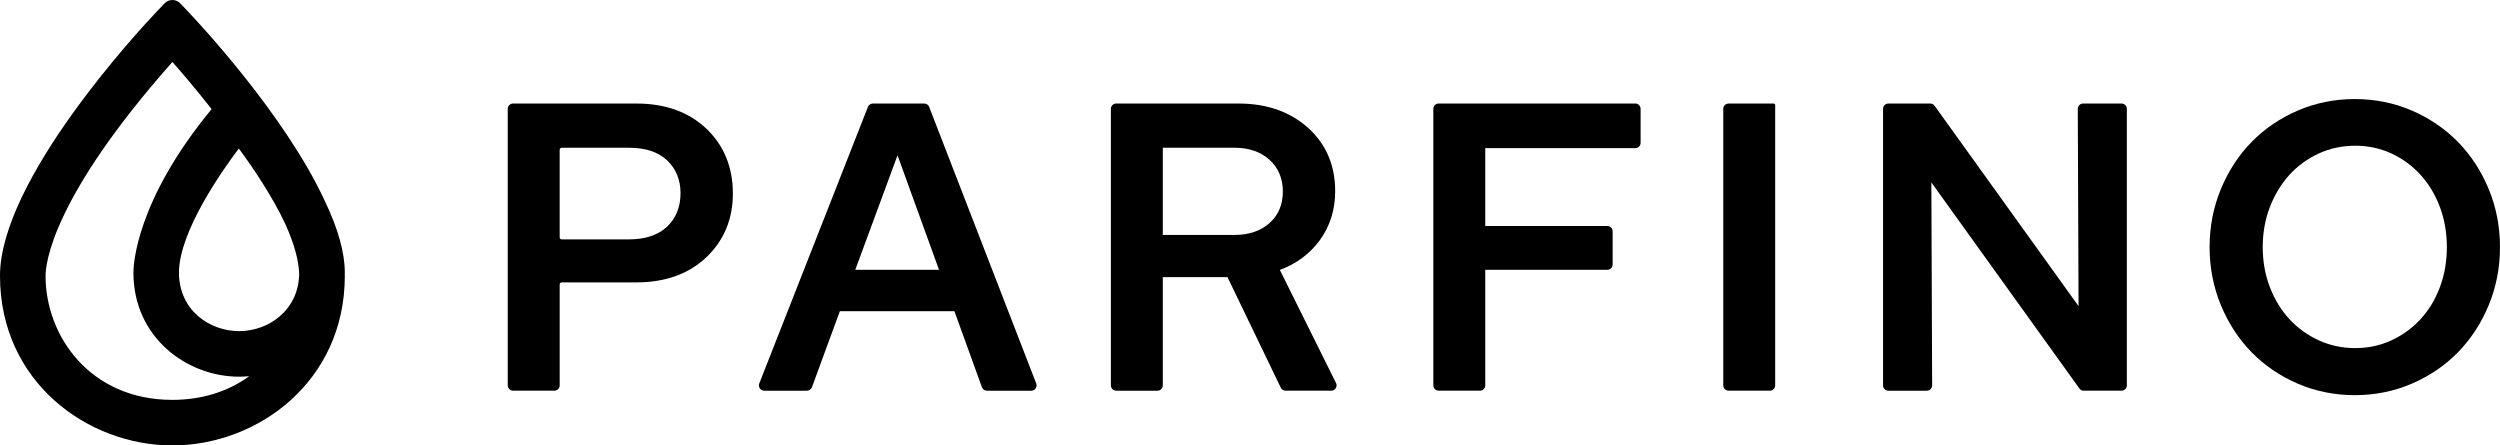
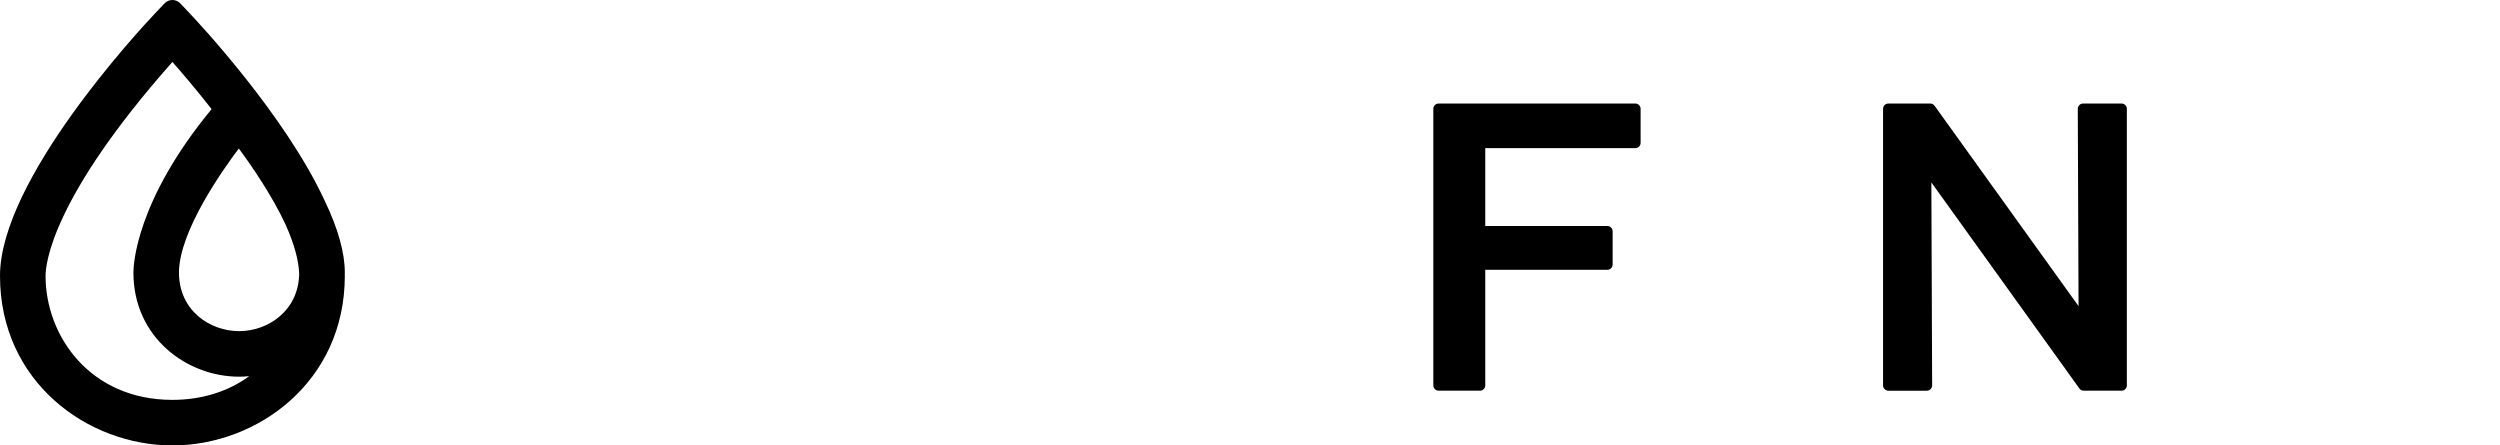
<svg xmlns="http://www.w3.org/2000/svg" viewBox="0 0 945.985 168.547" version="1.1" id="Ebene_1">
-   <path d="M240.785,39.173h-46.644c-1.11,0-2.012.902-2.012,2.01v104.645c0,1.109.902,2.01,2.012,2.01h15.627c1.109,0,2.012-.902,2.012-2.01v-38.19c0-.43.35-.782.78-.782h28.225c10.961,0,19.882-3.206,26.516-9.53,6.646-6.332,10.015-14.433,10.015-24.081,0-9.951-3.369-18.206-10.015-24.543-6.638-6.324-15.56-9.53-26.516-9.53ZM252.41,85.768c-3.394,3.198-8.287,4.819-14.542,4.819h-25.309c-.43,0-.78-.351-.78-.782v-33.118c0-.43.35-.781.78-.781h25.463c6.25,0,11.116,1.621,14.461,4.817,3.337,3.193,5.028,7.356,5.028,12.37,0,5.223-1.717,9.487-5.102,12.675Z" />
-   <path d="M351.593,40.46h-0c-.302-.782-1.038-1.287-1.876-1.287h-19.424c-.832,0-1.567.5-1.872,1.275h-.001l-41.109,104.643c-.243.62-.165,1.32.21,1.871.375.548.997.878,1.663.878h16.161c.839,0,1.598-.529,1.889-1.318l10.565-28.763h43.341l10.416,28.754c.287.794,1.048,1.327,1.891,1.327h16.783c.664,0,1.284-.327,1.659-.875.375-.548.456-1.243.215-1.861l-40.512-104.643ZM323.625,102.096l15.994-43.329,15.704,43.329h-31.698Z" />
-   <path d="M484.291,102.142c6.234-2.311,11.299-6.07,15.062-11.185,3.898-5.307,5.875-11.574,5.875-18.632,0-9.751-3.451-17.807-10.256-23.939-6.792-6.113-15.632-9.213-26.274-9.213h-46.336c-1.11,0-2.012.902-2.012,2.01v104.645c0,1.109.902,2.01,2.012,2.01h15.627c1.109,0,2.012-.902,2.012-2.01v-40.965h24.473l20.173,41.838c.333.69,1.045,1.137,1.812,1.137h17.283c.702,0,1.342-.356,1.71-.952.37-.596.404-1.327.091-1.955l-21.252-42.79ZM480.412,84.376c-3.347,3.004-7.805,4.526-13.249,4.526h-27.163v-32.996h27.163c5.443,0,9.899,1.546,13.245,4.593,3.328,3.04,5.016,7.07,5.016,11.98,0,4.908-1.687,8.912-5.013,11.896Z" />
  <path d="M618.785,39.173h-74.408c-1.111,0-2.013.902-2.013,2.01v104.645c0,1.109.902,2.01,2.013,2.01h15.626c1.109,0,2.01-.902,2.01-2.01v-43.726h46.183c1.109,0,2.01-.902,2.01-2.013v-12.555c0-1.109-.902-2.01-2.01-2.01h-46.183v-29.465h56.771c1.109,0,2.01-.902,2.01-2.013v-12.863c0-1.109-.902-2.01-2.01-2.01Z" />
-   <path d="M671.105,39.173h-17.018c-1.111,0-2.013.902-2.013,2.01v104.645c0,1.109.902,2.01,2.013,2.01h15.624c1.109,0,2.01-.902,2.01-2.01V39.789c0-.339-.277-.616-.616-.616Z" />
  <path d="M802.775,39.173h-14.546c-.539,0-1.044.209-1.424.592-.38.38-.589.887-.587,1.428l.293,74.639-54.48-75.819c-.378-.527-.986-.839-1.633-.839h-15.845c-1.111,0-2.013.902-2.013,2.01v104.645c0,1.109.902,2.01,2.013,2.01h14.544c.539,0,1.046-.209,1.426-.592.38-.382.589-.887.587-1.428l-.296-76.789,56.014,77.969c.378.527.988.839,1.635.839h14.311c1.111,0,2.013-.902,2.013-2.01V41.184c0-1.109-.902-2.01-2.013-2.01Z" />
-   <path d="M941.717,71.553c-2.833-6.846-6.748-12.851-11.639-17.843-4.889-4.995-10.764-8.991-17.463-11.879-6.704-2.886-13.964-4.348-21.575-4.348-7.616,0-14.876,1.462-21.578,4.348-6.702,2.888-12.577,6.885-17.463,11.879-4.894,4.992-8.809,10.995-11.641,17.843-2.83,6.846-4.266,14.234-4.266,21.953,0,7.719,1.436,15.107,4.266,21.953,2.833,6.849,6.748,12.851,11.641,17.843,4.889,4.997,10.764,8.994,17.463,11.875,6.69,2.886,13.95,4.348,21.578,4.348,7.623,0,14.883-1.462,21.575-4.348,6.697-2.881,12.572-6.878,17.463-11.875,4.891-4.992,8.806-10.997,11.639-17.843,2.833-6.844,4.268-14.231,4.268-21.953,0-7.722-1.436-15.109-4.268-21.953ZM923.227,108.712c-1.753,4.658-4.216,8.722-7.318,12.079-3.1,3.35-6.805,6.041-11.011,7.993-4.201,1.948-8.811,2.936-13.707,2.936-4.898,0-9.535-.988-13.784-2.939-4.259-1.953-7.989-4.641-11.086-7.991-3.105-3.352-5.593-7.419-7.399-12.084-1.806-4.67-2.722-9.785-2.722-15.2,0-5.418.916-10.533,2.722-15.205,1.808-4.665,4.297-8.756,7.402-12.161,3.102-3.403,6.832-6.115,11.083-8.063,4.24-1.95,8.876-2.939,13.784-2.939,4.906,0,9.518.988,13.707,2.936,4.199,1.948,7.902,4.663,11.009,8.066,3.102,3.408,5.565,7.496,7.32,12.156,1.758,4.675,2.65,9.792,2.65,15.21,0,5.415-.892,10.53-2.65,15.205Z" />
  <path d="M130.473,103.14c0-7.493-2.531-16.576-7.517-26.989C108.018,43.718,75.183,8.626,71.488,4.733l-3.273-3.451c-.784-.827-1.841-1.282-2.979-1.282h-.001c-1.137,0-2.194.454-2.977,1.279l-3.276,3.453C52.945,11.1,0,67.992,0,104.385c0,40.162,33.169,64.161,65.236,64.161s65.237-23.999,65.237-64.161c0-.142-.007-.291-.017-.428l-.011-.233.013-.236c.007-.113.014-.231.014-.349ZM65.236,151.309c-31.176,0-47.999-24.177-47.999-46.924,0-4.485,2.323-29.41,47.999-80.939,3.567,4.035,8.886,10.244,14.835,17.841-28.752,34.818-29.587,59.181-29.587,61.853,0,24.663,20.335,39.399,39.995,39.399,1.246,0,2.527-.067,3.828-.2-8.043,5.875-18.043,8.97-29.071,8.97ZM90.479,125.302c-11.032,0-22.757-7.767-22.757-22.162,0-15.573,16.717-39.094,22.649-46.948,4.589,6.214,12.549,17.673,17.804,29.025,3.202,7.229,4.896,13.445,5.034,18.473-.298,14.037-11.931,21.612-22.73,21.612Z" />
</svg>